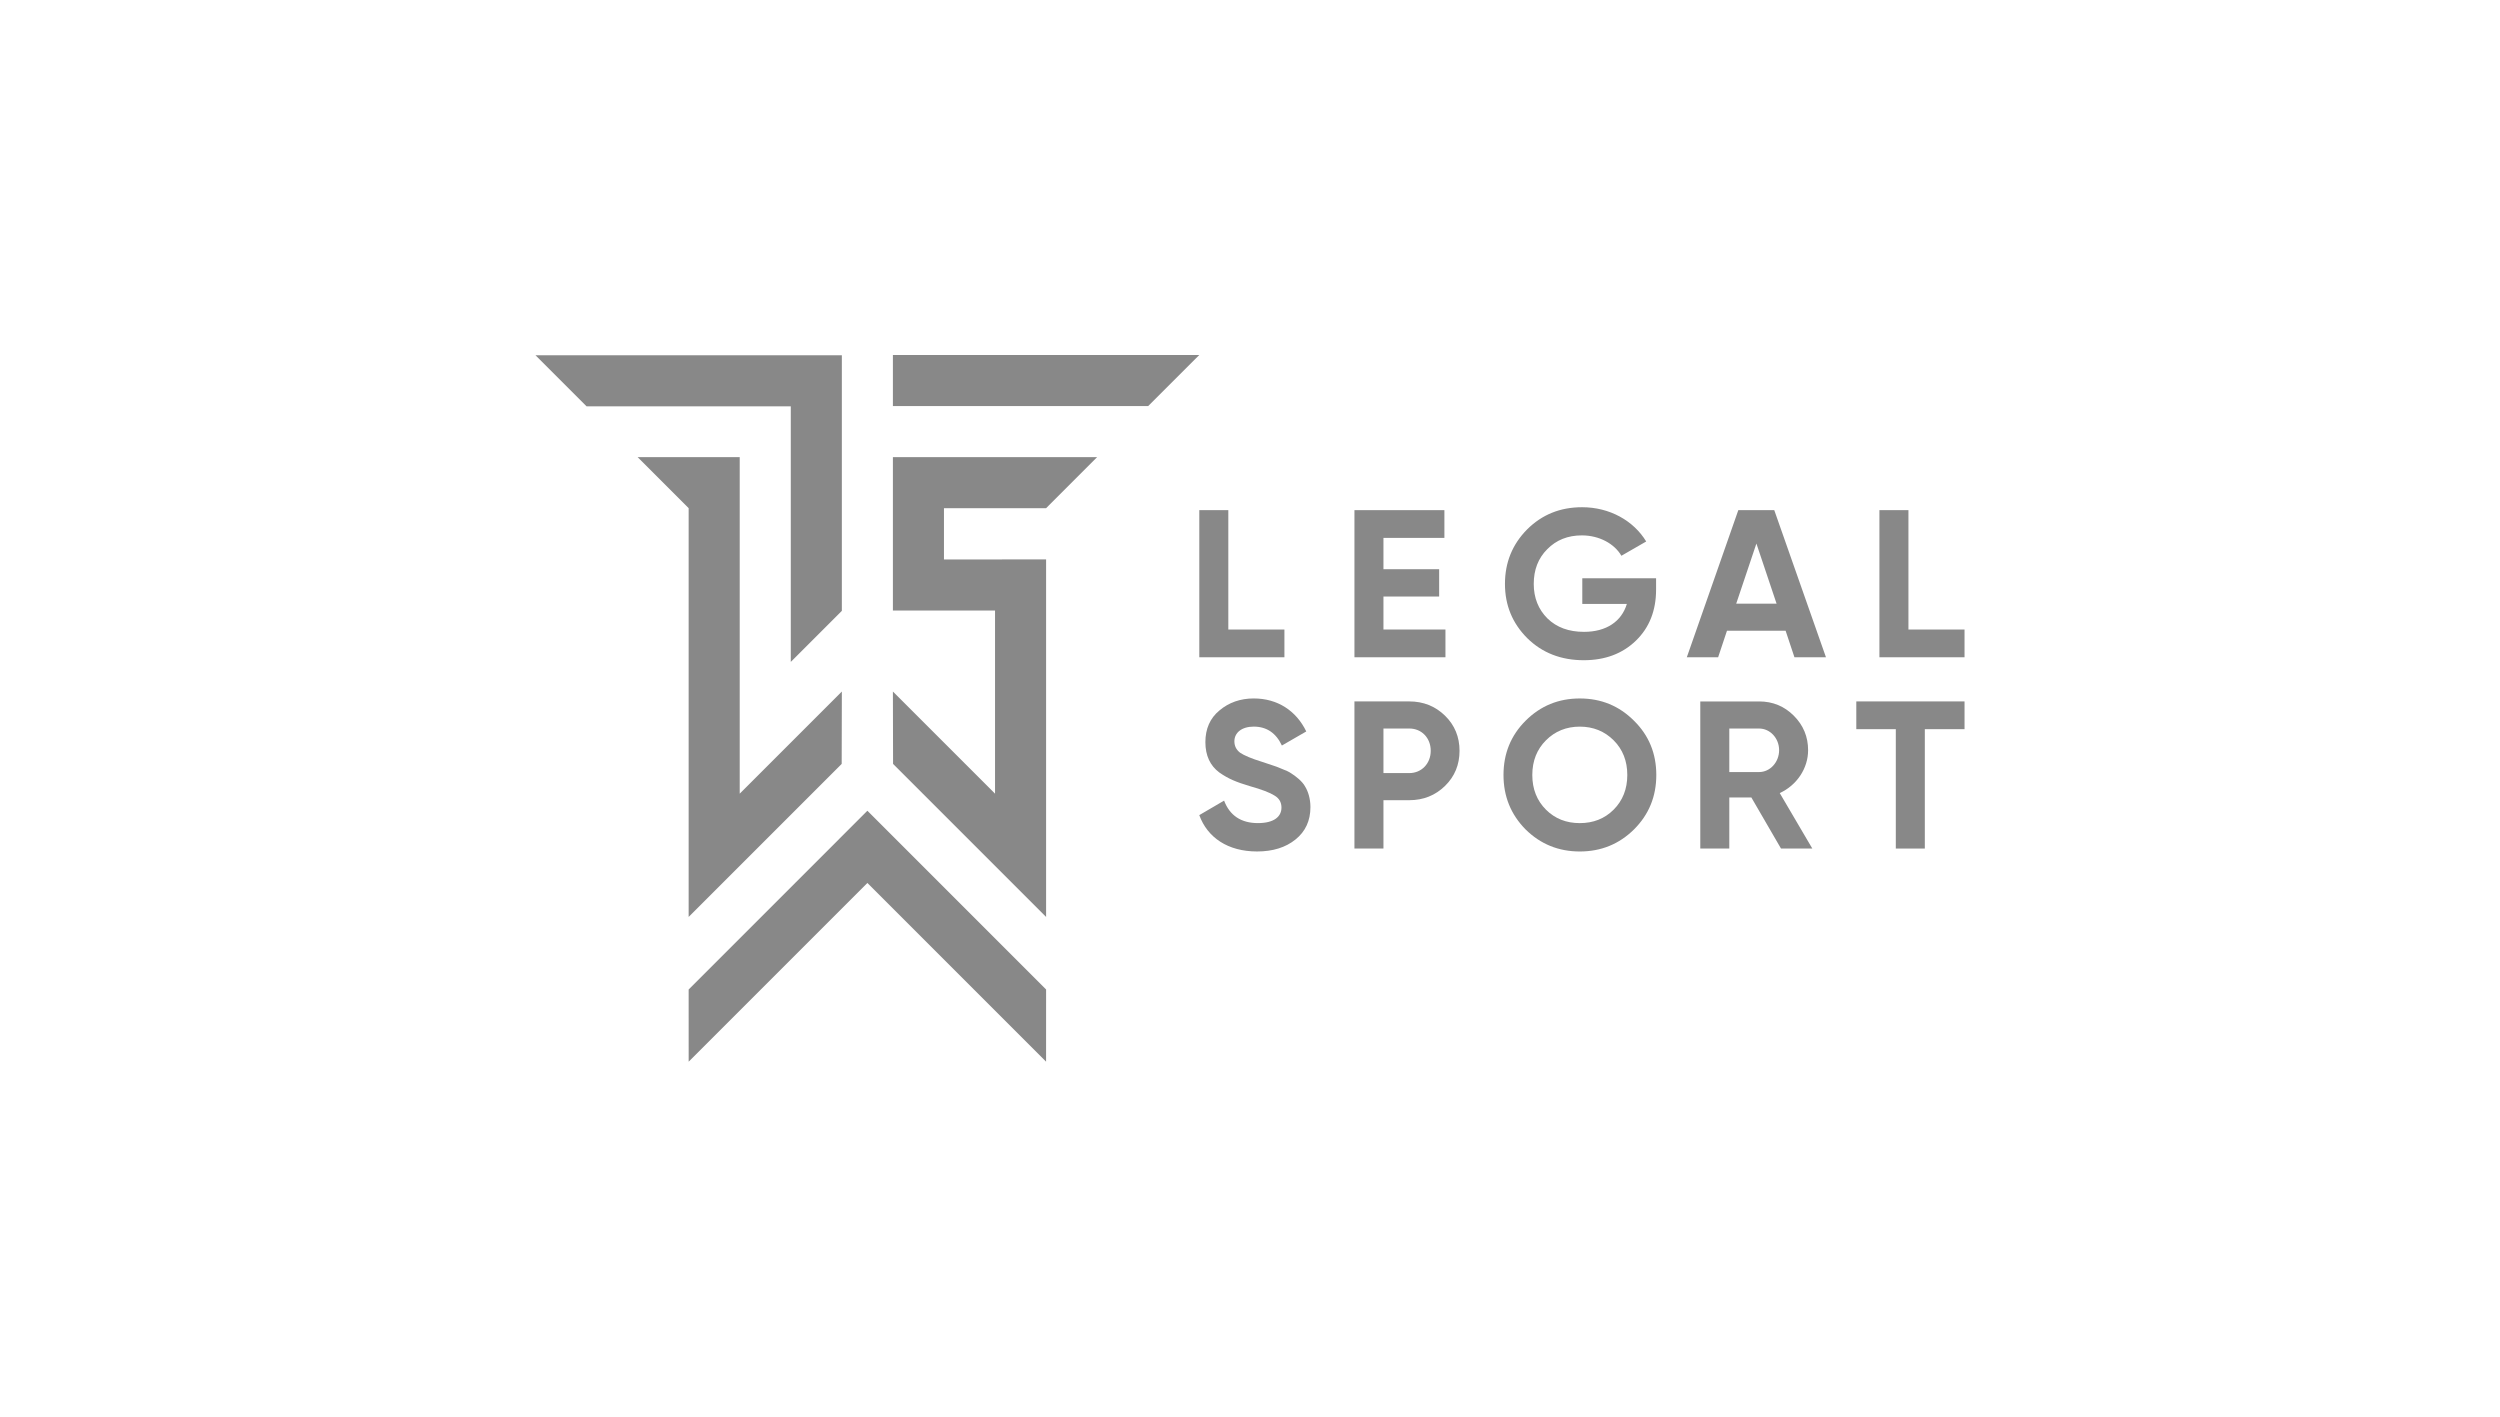
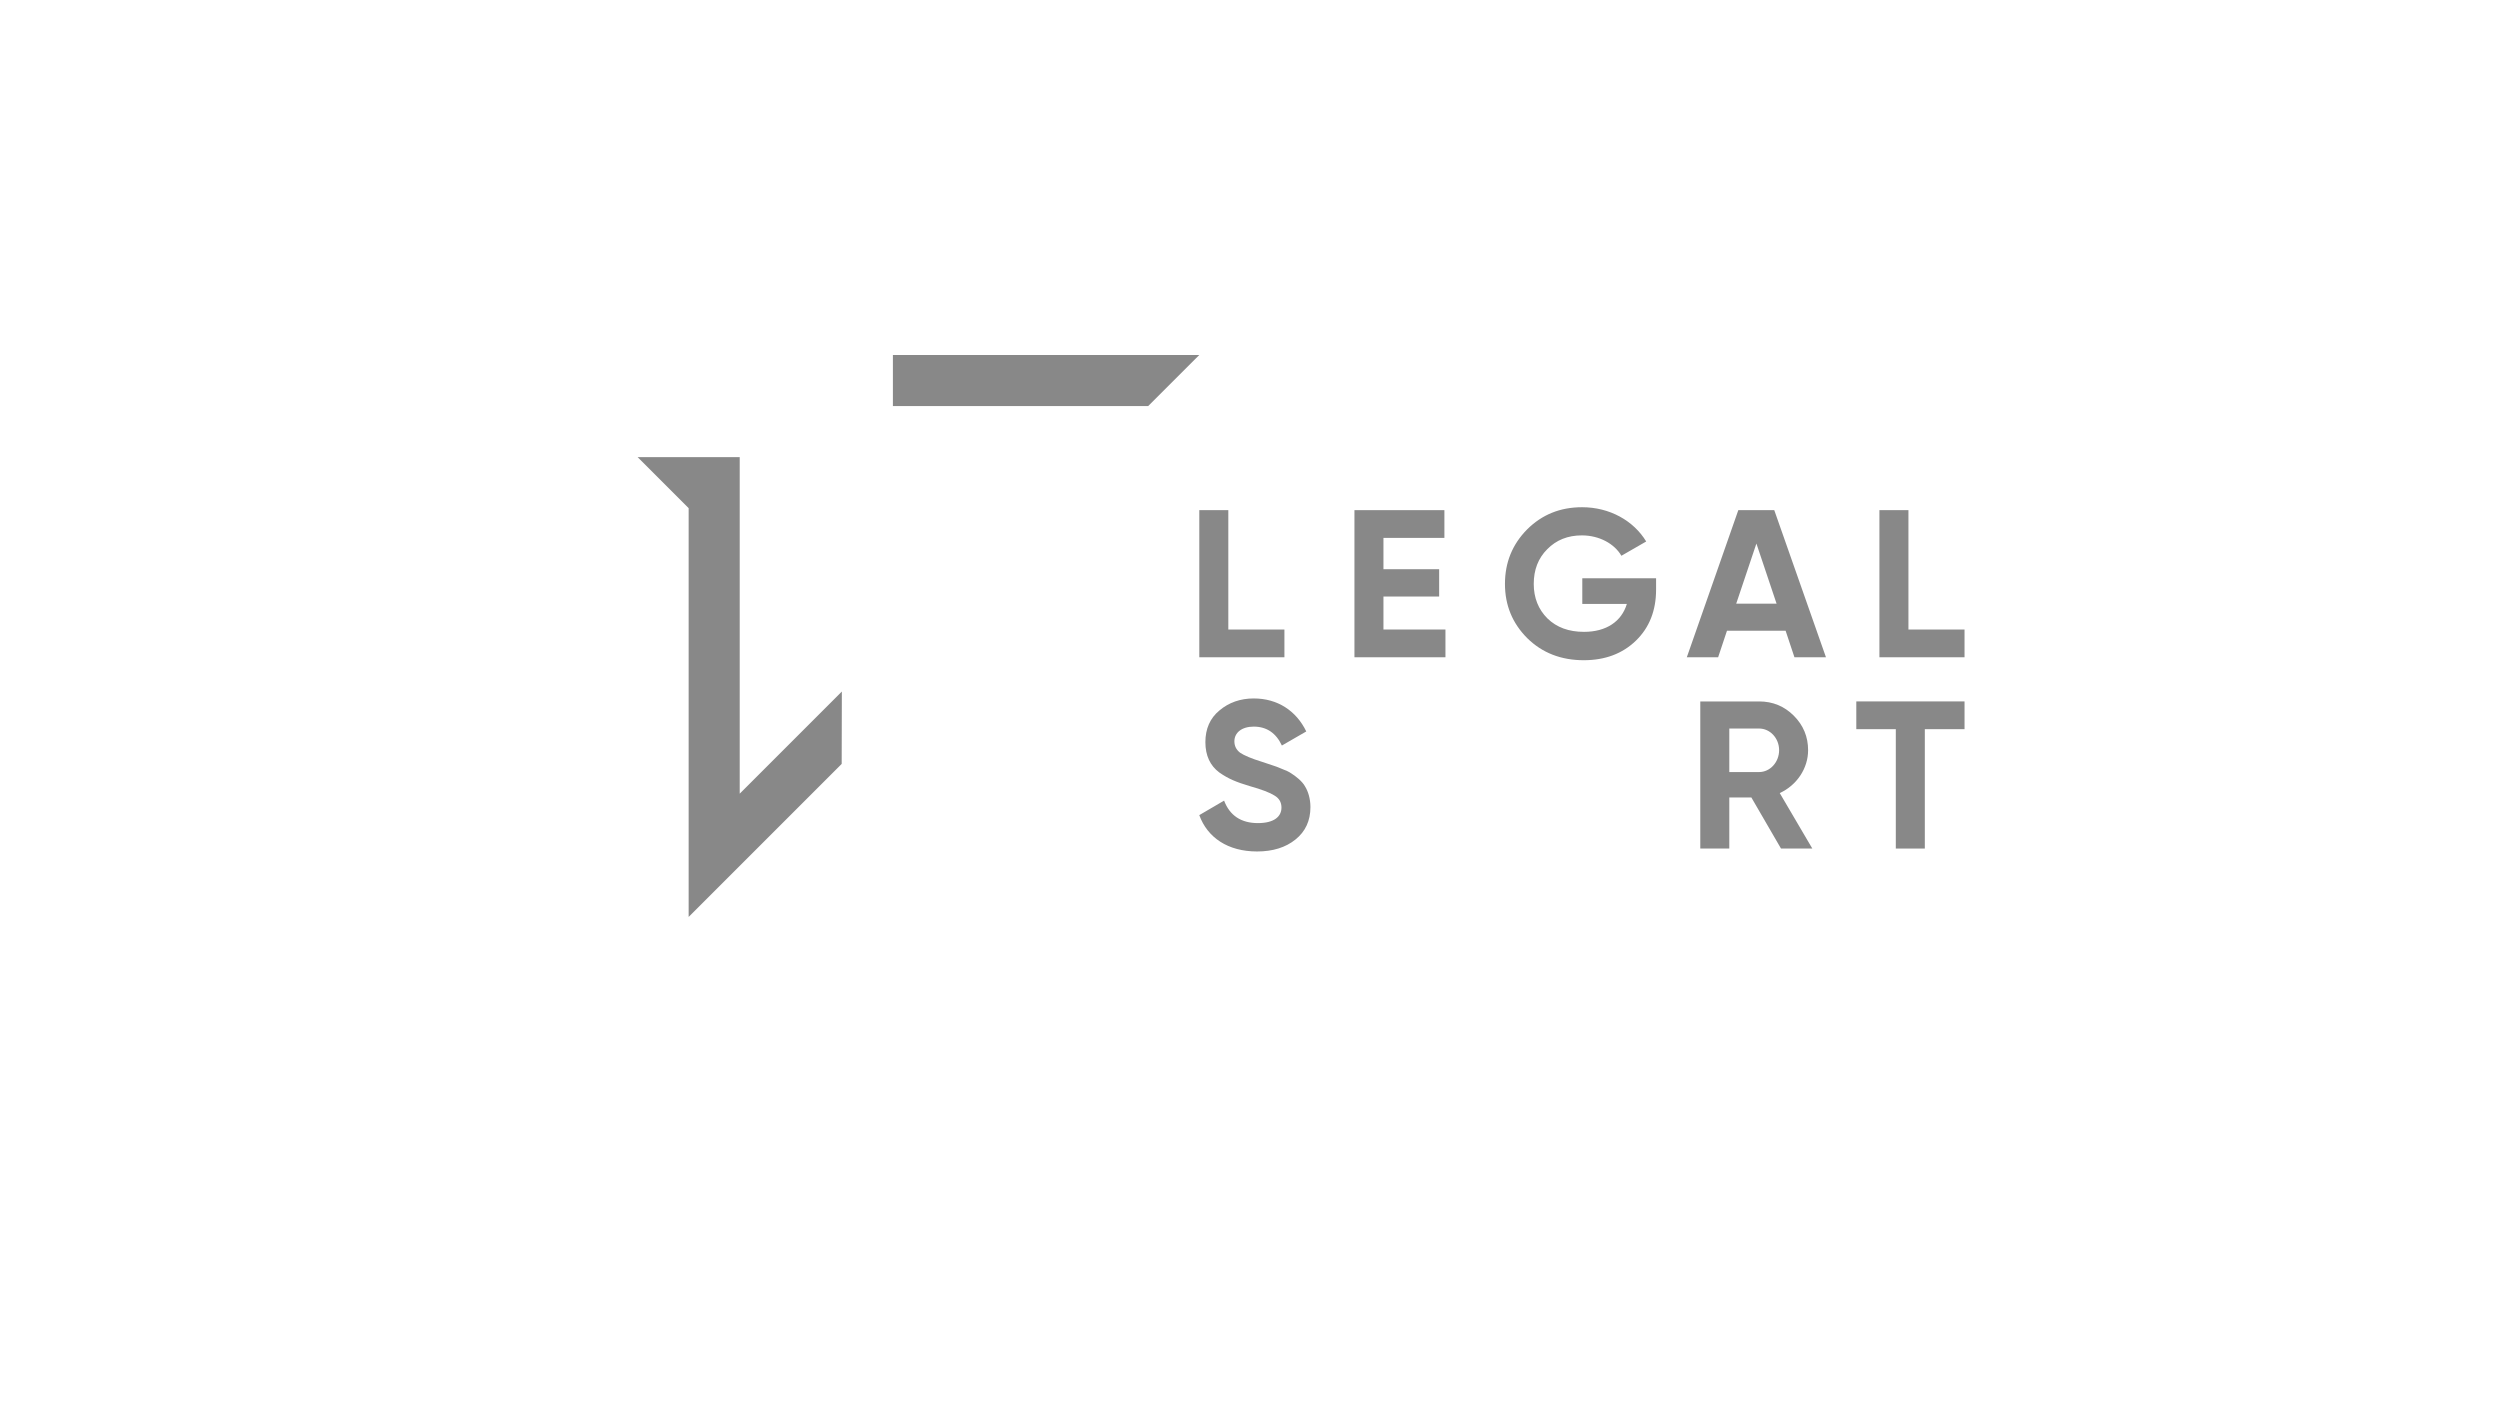
<svg xmlns="http://www.w3.org/2000/svg" id="Calque_2" data-name="Calque 2" viewBox="0 0 150 85">
  <defs>
    <style> .cls-1 { fill: none; } .cls-2 { fill: #888; } </style>
  </defs>
  <rect class="cls-1" y="0" width="150" height="85" />
  <g>
    <polygon class="cls-2" points="41.319 55.016 50.501 45.835 50.511 41.492 44.383 47.62 44.383 27.426 38.256 27.426 41.319 30.49 41.319 55.016" />
-     <polygon class="cls-2" points="62.766 33.563 56.638 33.57 56.638 33.554 56.638 30.49 62.766 30.49 65.829 27.426 53.574 27.426 53.574 36.634 59.702 36.634 59.702 47.62 53.574 41.492 53.584 45.835 62.766 55.016 62.766 33.563" />
-     <polygon class="cls-2" points="47.447 39.714 50.511 36.65 50.511 21.315 32.128 21.315 35.192 24.379 47.447 24.379 47.447 39.714" />
    <polygon class="cls-2" points="53.574 21.299 53.574 21.299 53.574 24.362 56.638 24.362 59.702 24.362 68.893 24.362 71.957 21.299 53.574 21.299" />
-     <polygon class="cls-2" points="41.319 59.37 41.32 63.701 52.043 52.978 62.765 63.701 62.766 59.37 52.043 48.645 41.319 59.37" />
    <g>
      <g>
        <path class="cls-2" d="m73.698,37.771h3.367v1.665h-5.107v-8.827h1.741v7.163Z" />
        <path class="cls-2" d="m83.007,37.771h3.72v1.665h-5.46v-8.827h5.397v1.665h-3.657v1.879h3.342v1.639h-3.342v1.98h0Z" />
        <path class="cls-2" d="m99.365,34.694v.681c0,1.261-.404,2.283-1.211,3.065-.807.782-1.853,1.173-3.127,1.173-1.362,0-2.496-.441-3.392-1.324-.895-.895-1.337-1.98-1.337-3.253,0-1.286.441-2.371,1.324-3.266.895-.895,1.993-1.337,3.304-1.337,1.652,0,3.09.807,3.846,2.056l-1.488.857c-.416-.719-1.324-1.223-2.371-1.223-.845,0-1.538.277-2.081.832-.542.543-.807,1.236-.807,2.081,0,.832.277,1.526.82,2.068.555.542,1.286.807,2.195.807,1.349,0,2.257-.63,2.572-1.677h-2.674v-1.539h4.427l-0.0 0Z" />
        <path class="cls-2" d="m107.666,39.435l-.529-1.589h-3.519l-.53,1.589h-1.879l3.09-8.827h2.156l3.102,8.827h-1.892Zm-3.493-3.216h2.421l-1.21-3.606-1.211,3.606Z" />
        <path class="cls-2" d="m114.505,37.771h3.367v1.665h-5.107v-8.827h1.741v7.163Z" />
      </g>
      <g>
        <path class="cls-2" d="m71.957,48.907l1.488-.87c.34.895,1.021,1.349,2.03,1.349.971,0,1.413-.391,1.413-.933,0-.315-.138-.555-.416-.719-.277-.177-.769-.366-1.488-.568-.795-.239-1.274-.429-1.829-.82-.542-.404-.832-1.009-.832-1.816,0-.795.277-1.438.845-1.904.567-.479,1.261-.719,2.055-.719,1.425,0,2.548.731,3.153,1.98l-1.463.845c-.353-.757-.92-1.135-1.69-1.135-.719,0-1.16.366-1.16.883,0,.277.113.504.34.681.24.164.681.353,1.337.555l.605.202c.139.038.328.113.567.214.24.088.429.177.555.265.264.164.668.479.832.782.189.302.327.744.327,1.248,0,.82-.302,1.463-.895,1.942-.592.479-1.362.719-2.307.719-1.753,0-2.976-.832-3.468-2.182v0Z" />
-         <path class="cls-2" d="m84.558,42.085c.845,0,1.563.29,2.144.857.58.568.87,1.274.87,2.106,0,.832-.29,1.539-.87,2.106-.58.568-1.299.857-2.144.857h-1.551v2.9h-1.741v-8.827h3.291v0Zm0,4.3c.744,0,1.286-.58,1.286-1.337,0-.769-.542-1.337-1.286-1.337h-1.551v2.674h1.551Z" />
-         <path class="cls-2" d="m94.788,51.089c-1.274,0-2.359-.441-3.254-1.324-.882-.895-1.324-1.98-1.324-3.266,0-1.286.441-2.371,1.324-3.254.895-.895,1.98-1.337,3.254-1.337,1.274,0,2.358.441,3.253,1.337.895.883,1.337,1.967,1.337,3.254,0,1.286-.441,2.37-1.337,3.266-.895.883-1.98,1.324-3.253,1.324Zm0-1.702c.807,0,1.488-.265,2.03-.807s.82-1.236.82-2.081c0-.845-.277-1.539-.82-2.081s-1.223-.82-2.03-.82-1.488.277-2.03.82-.82,1.236-.82,2.081c0,.845.277,1.538.82,2.081s1.223.807,2.03.807Z" />
        <path class="cls-2" d="m106.86,50.913l-1.778-3.064h-1.324v3.064h-1.741v-8.827h3.531c.82,0,1.513.29,2.081.857.567.568.857,1.261.857,2.068,0,1.097-.681,2.106-1.702,2.573l1.955,3.329h-1.879Zm-3.102-7.201v2.611h1.791c.656,0,1.198-.593,1.198-1.312s-.542-1.299-1.198-1.299c0,0-1.791,0-1.791,0Z" />
        <path class="cls-2" d="m117.872,42.085v1.665h-2.383v7.163h-1.741v-7.163h-2.37v-1.665h6.494Z" />
      </g>
    </g>
  </g>
</svg>